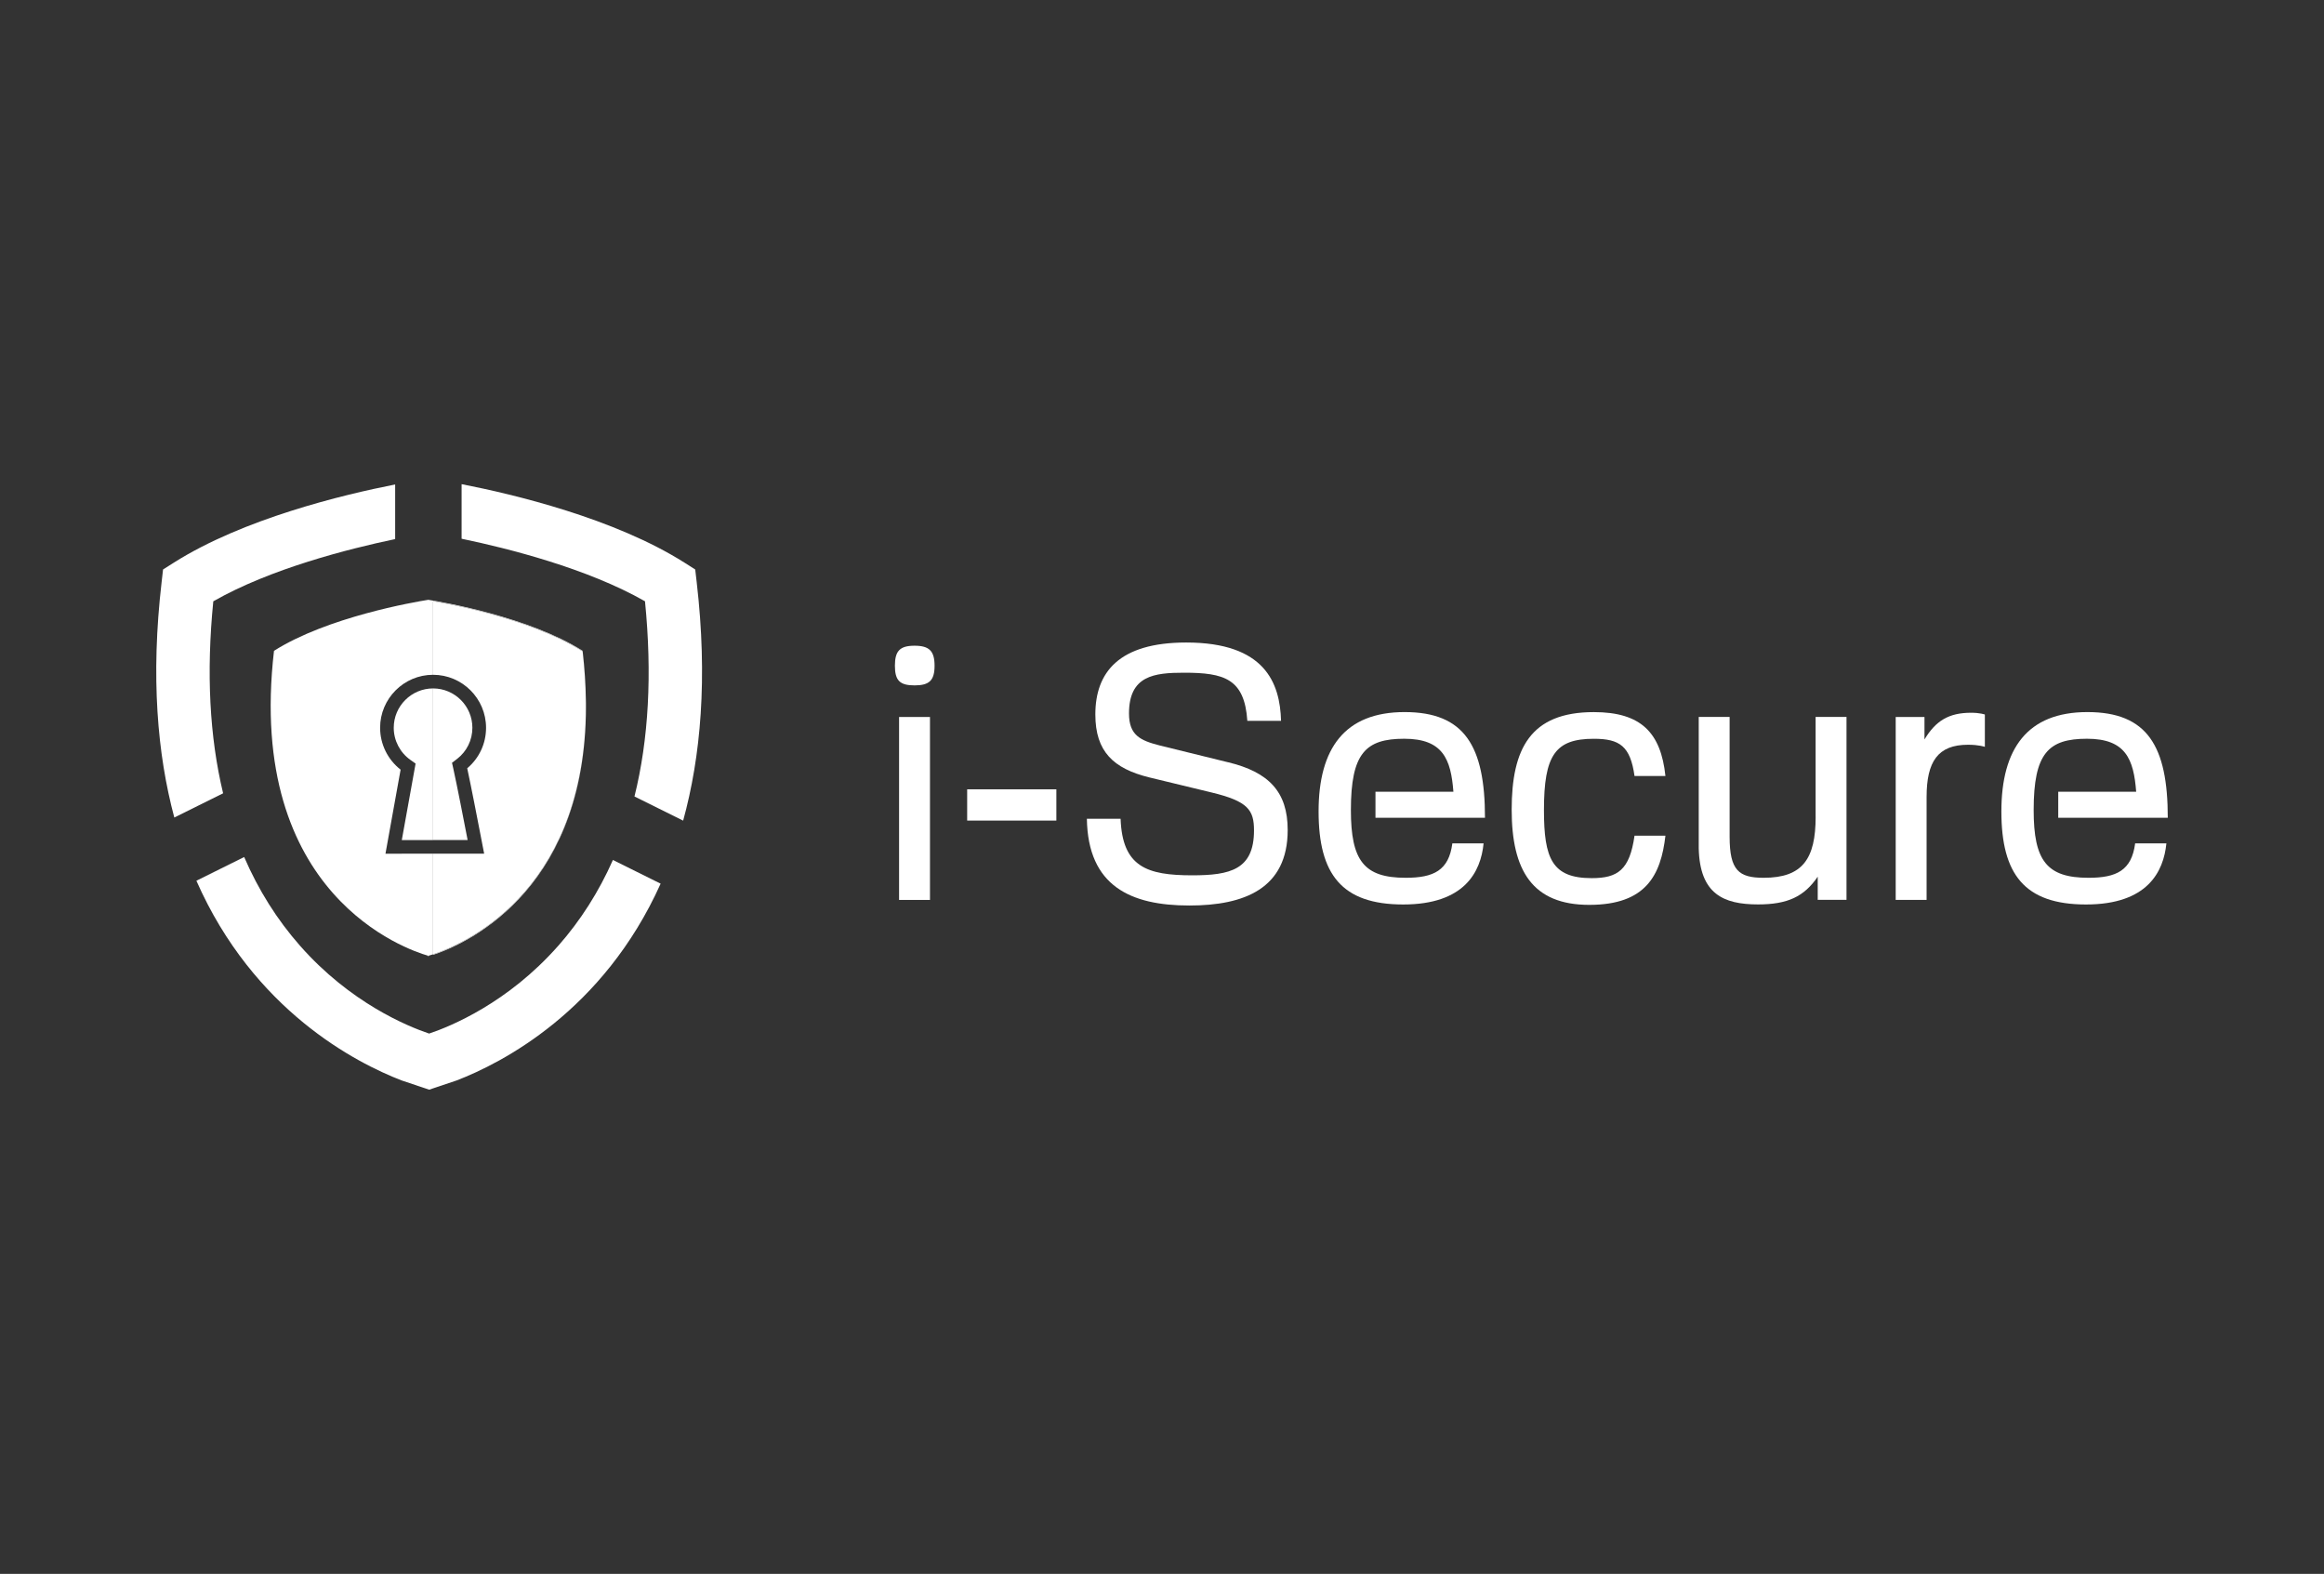
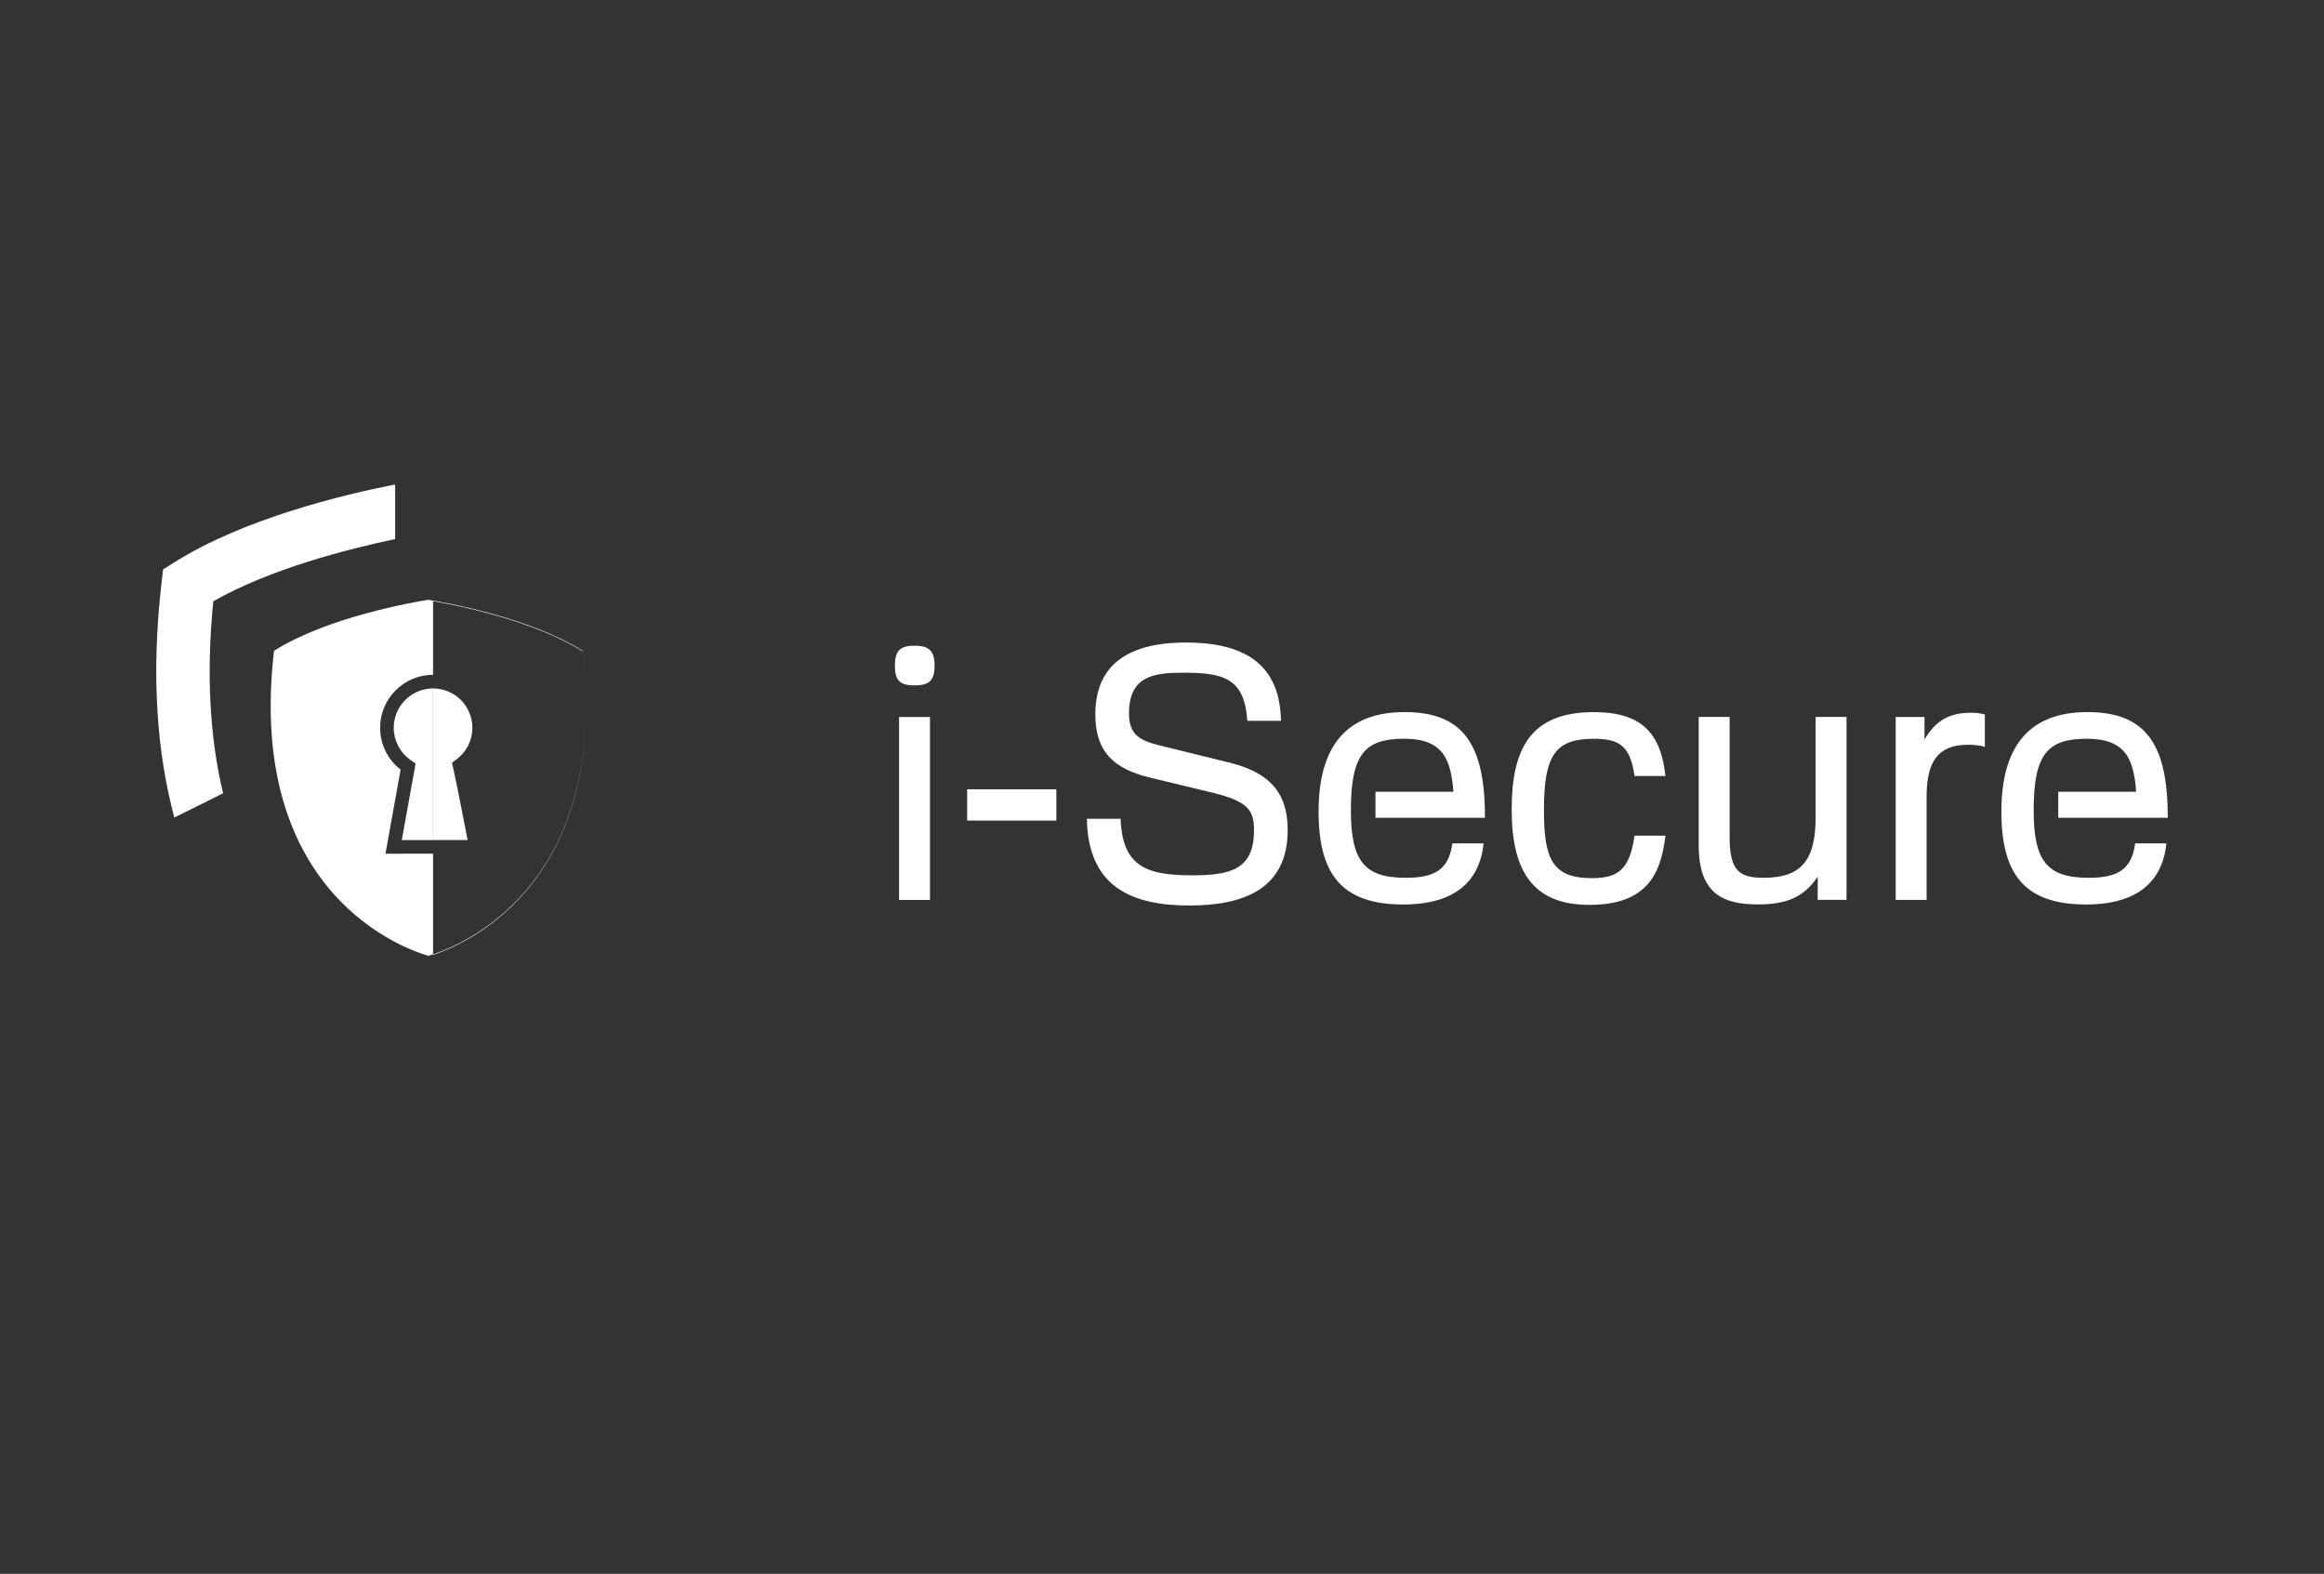
<svg xmlns="http://www.w3.org/2000/svg" id="Layer_1" data-name="Layer 1" viewBox="0 0 724.33 490.47">
  <rect x="0" y="0" width="724.33" height="490.47" fill="#333333" stroke="none" />
  <defs>
    <style>
      .cls-1 {
        fill: #fff;
      }
    </style>
  </defs>
  <rect class="cls-1" x="280.22" y="223.44" width="9.63" height="57.01" />
  <path class="cls-1" d="M285.04,201.23c-4.59,0-6.12,1.64-6.12,6.24s1.53,6.12,6.12,6.12,6.24-1.53,6.24-6.12-1.64-6.24-6.24-6.24Z" />
  <rect class="cls-1" x="301.44" y="245.98" width="27.8" height="9.74" />
  <path class="cls-1" d="M382.74,237.55l-21.34-5.25c-6.02-1.54-9.52-3.18-9.52-9.96,0-11.82,7.88-12.7,17.18-12.7,12.48,0,18.82,1.86,19.7,14.99h10.51c-.33-11.82-5.03-24.4-29.55-24.4-21,0-28.33,9.3-28.33,22.43,0,11.6,5.69,16.85,16.74,19.59l19.48,4.71c11.38,2.74,13.23,5.47,13.23,11.82,0,12.25-7.44,14-19.26,14-14.11,0-21.77-2.62-22.32-17.62h-10.51c.33,21.01,13.68,27.03,31.95,27.03,17.07,0,30.64-5.25,30.64-23.53,0-11.92-5.91-18.06-18.6-21.12Z" />
  <path class="cls-1" d="M428.69,254.84h34.14c0-22.32-6.34-32.93-25.05-32.93s-26.81,11.38-26.81,30.96,7.22,29,26.37,29,24.18-10.18,25.06-19.04h-9.74c-1.1,8.43-5.8,10.72-14.55,10.72-13.02,0-17.07-5.36-17.07-21.11,0-17.73,4.59-22.22,16.63-22.22s14.55,6.35,15.32,16.52h-24.29v8.1Z" />
  <path class="cls-1" d="M496.75,230.23c8.1,0,11.37,2.3,12.69,11.6h9.63c-1.42-13.46-7.55-19.91-22.32-19.91-19.81,0-25.6,11.48-25.6,30.42s6.46,29.65,24.18,29.65,22.32-9.3,23.74-21.56h-9.63c-1.53,10.72-5.25,13.23-13.35,13.23-12.36,0-14.88-6.12-14.88-21.22,0-17.07,3.5-22.21,15.54-22.21Z" />
  <path class="cls-1" d="M565.89,254.51c0,13.13-4.05,19.04-16.19,19.04-7.77,0-10.62-2.3-10.62-12.8v-37.32h-9.63v40.92c.33,14.22,7.66,17.5,18.49,17.5,9.19,0,14.33-2.4,18.6-8.64v7.22h8.97v-57.01h-9.63v31.07Z" />
  <path class="cls-1" d="M599.81,230.44v-7h-8.97v57.01h9.63v-32.06c0-11.05,3.5-16.3,12.91-16.3,3.4,0,5.25.65,5.25.65v-10.07s-1.53-.55-4.27-.55c-7,0-11.05,2.52-14.55,8.32Z" />
  <path class="cls-1" d="M650.91,273.55c-13.02,0-17.07-5.36-17.07-21.11,0-17.73,4.59-22.22,16.63-22.22s14.55,6.35,15.32,16.52h-24.29v8.1h34.14c0-22.32-6.34-32.93-25.05-32.93s-26.81,11.38-26.81,30.96,7.22,29,26.37,29,24.18-10.18,25.06-19.04h-9.74c-1.1,8.43-5.8,10.72-14.55,10.72Z" />
  <path class="cls-1" d="M66.48,187.39c17.79-10.17,42.16-16.35,56.68-19.39v-17.02c-16.21,3.18-47.35,10.67-68.98,24.36l-3.36,2.13-.45,3.96c-3.42,29.5-1.33,53.61,3.96,73.34l15.21-7.55c-4.23-17.59-5.27-37.56-3.06-59.83Z" />
-   <path class="cls-1" d="M216.68,177.47l-3.35-2.13c-21.84-13.83-53.39-21.33-69.46-24.46v17.01c14.45,3,39.17,9.22,57.16,19.49,2.26,22.68,1.15,42.99-3.28,60.83l15.17,7.53c5.48-19.91,7.7-44.33,4.22-74.32l-.46-3.95Z" />
-   <path class="cls-1" d="M173.98,294.75c-15.69,17.8-33.48,25.08-40.23,27.35-6.74-2.27-24.53-9.55-40.22-27.35-7.19-8.15-12.99-17.4-17.43-27.67l-14.89,7.39c17.81,40.45,49.86,56.8,63.99,62.24l8.56,2.87,8.55-2.87c14.02-5.39,45.7-21.54,63.59-61.33l-14.87-7.38c-4.39,9.91-10.07,18.84-17.04,26.75Z" />
  <path class="cls-1" d="M134.98,214.54c-6.76,0-12.26,5.5-12.26,12.26,0,3.97,1.94,7.71,5.19,10.01l1.62,1.15-4.3,23.84h9.75v-47.25h0Z" />
-   <path class="cls-1" d="M182.62,219.26c0,.43,0,.86,0,1.29,0-.43,0-.86,0-1.29Z" />
  <path class="cls-1" d="M125.23,266.05h-5.09l.9-5,3.82-21.2c-4.02-3.12-6.39-7.95-6.39-13.05,0-9.1,7.41-16.51,16.51-16.51h0v-22.95c7.17,1.23,31.3,5.95,46.61,15.65.62,5.34.94,10.38,1.01,15.16-.07-4.83-.39-9.92-1.01-15.33-16.61-10.53-43.65-15.2-48.09-15.9-4.44.7-31.48,5.37-48.1,15.9-8.84,76.37,41.75,93.23,47.99,95.01,0,.11,0,.17,0,.17,0,0,.04-.01.11-.03.06.01.11.03.11.03v-.17c.33-.09.8-.24,1.37-.43v-31.36h-9.75Z" />
  <path class="cls-1" d="M182.59,222.58c0,.17,0,.34-.01.51,0-.17,0-.34.01-.51Z" />
  <path class="cls-1" d="M182.61,220.55c0,.68,0,1.36-.02,2.03.01-.67.02-1.35.02-2.03Z" />
  <path class="cls-1" d="M134.98,297.4v.17c9.08-2.99,46.36-18.64,47.61-74.48-1.32,55.67-38.51,71.31-47.61,74.31Z" />
  <path class="cls-1" d="M182.6,218.15c0,.37.01.75.02,1.12,0-.37-.01-.74-.02-1.12Z" />
-   <path class="cls-1" d="M181.59,202.99c-15.31-9.7-39.44-14.43-46.61-15.65v22.95c9.1,0,16.51,7.41,16.51,16.51,0,4.91-2.13,9.48-5.87,12.62,1.14,5.27,3.17,15.67,4.3,21.56l.98,5.06h-15.92v31.36c9.1-3,46.28-18.64,47.61-74.31,0-.17,0-.34.01-.51.01-.67.02-1.35.02-2.03,0-.43,0-.86,0-1.29,0-.37-.01-.74-.02-1.12-.07-4.77-.39-9.82-1.01-15.16Z" />
  <path class="cls-1" d="M141.31,239.64l-.43-1.93,1.57-1.2c3.04-2.34,4.78-5.88,4.78-9.71,0-6.76-5.5-12.26-12.25-12.26v47.25h10.77c-1.13-5.86-3.33-17.15-4.44-22.15Z" />
</svg>